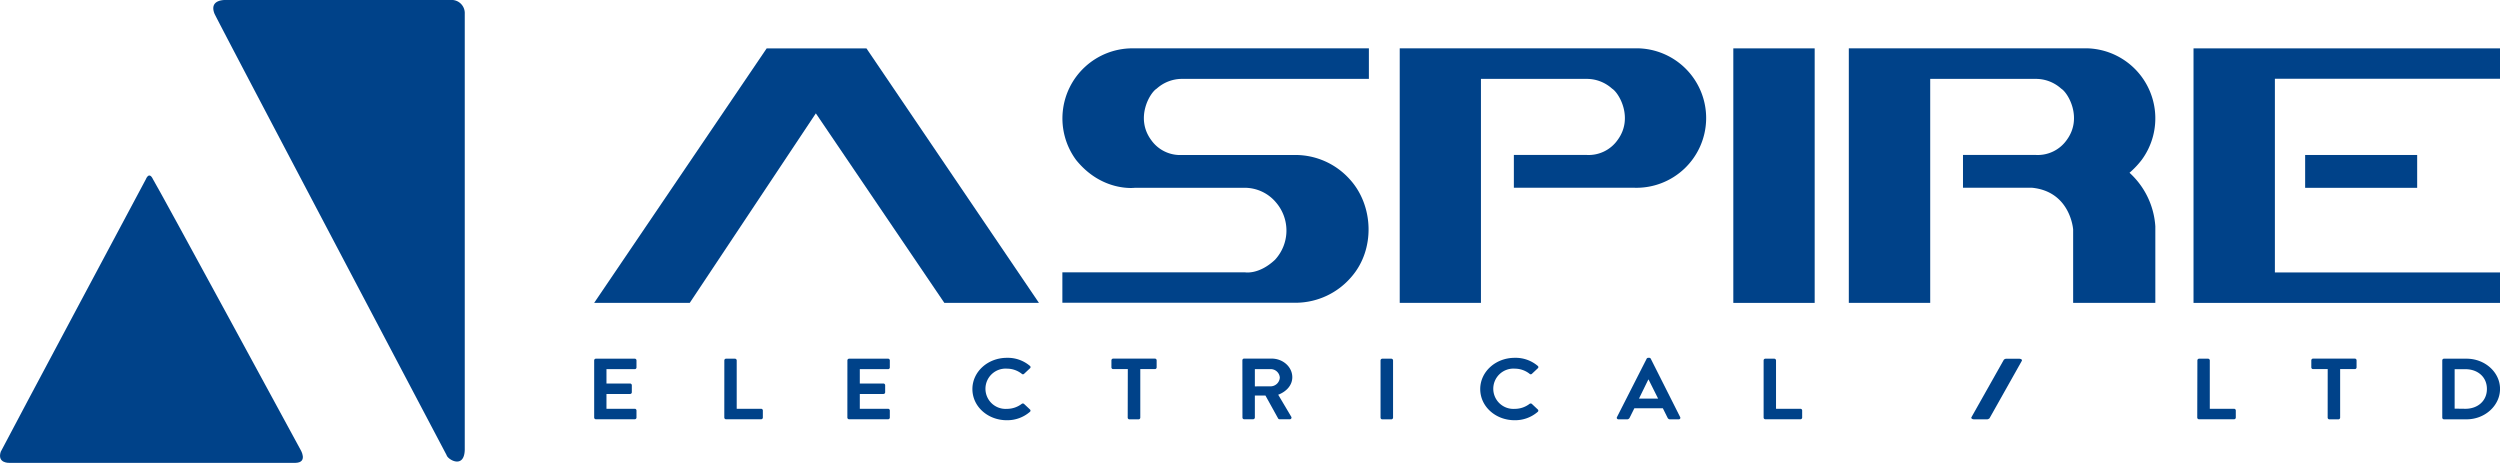
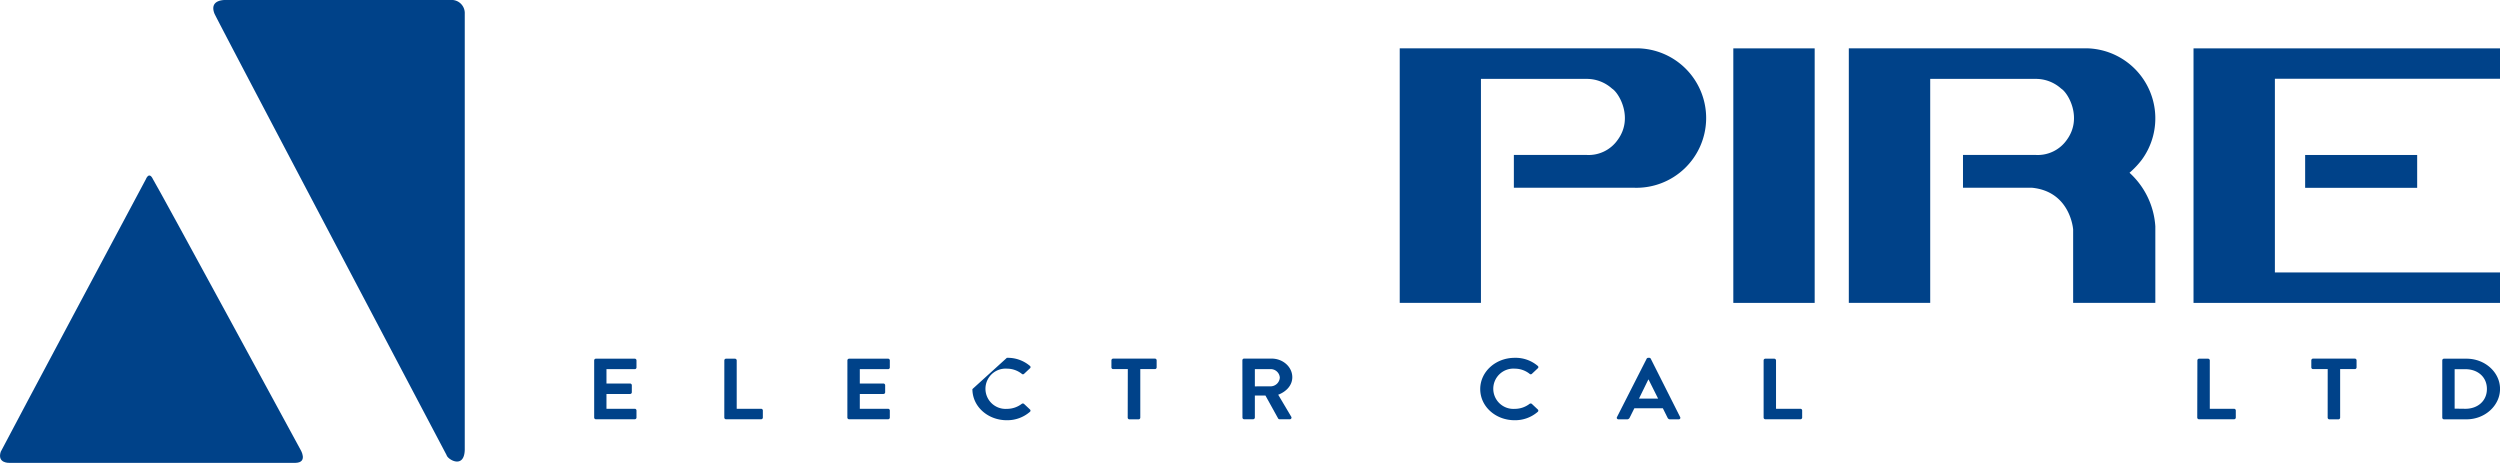
<svg xmlns="http://www.w3.org/2000/svg" viewBox="0 0 697.19 129.09">
  <defs>
    <style>.cls-1{fill:#004289;}</style>
  </defs>
  <title>Asset 1</title>
  <g id="Layer_2" data-name="Layer 2">
    <g id="Layer_1-2" data-name="Layer 1">
      <path class="cls-1" d="M82.38,129.08c-3.66,0-79.73,0-79.73,0S-.85,129.28.2,126C3.29,120,40.67,50,40.67,50s.88-2.38,2,0c1.66,2.66,41.13,75.4,41.13,75.4S86,129,82.38,129.08Z" />
      <path class="cls-1" d="M59.82,3.83c1.91,4,64.72,123.08,64.72,123.08.29,1.24,4.92,4,5.07-1.47,0-5.13,0-121.61,0-121.61a3.67,3.67,0,0,0-4-3.83H63.16s-5-.36-3.34,3.83Z" />
      <path class="cls-1" d="M567.7,22H538.29V84.47H515.59v-71H581.7A19.54,19.54,0,0,1,597.26,44.6a23.94,23.94,0,0,1-3.39,3.58,22.13,22.13,0,0,1,7.2,14.94V84.47H578.15V64s-.71-10.56-11.45-11.64H547.43s0-2.53,0-9.15c1.14,0,20.29,0,20.29,0A9.89,9.89,0,0,0,576.39,39c4.43-6.07.4-13.06-1.57-14.28A10.53,10.53,0,0,0,567.7,22Z" />
      <polygon class="cls-1" points="506.07 84.47 483.38 84.47 483.38 13.49 506.07 13.49 506.07 84.47 506.07 84.47" />
      <polygon class="cls-1" points="634.41 75.98 634.41 21.96 697.19 21.96 697.19 13.49 611.72 13.49 611.72 84.47 697.19 84.47 697.19 75.98 634.41 75.98 634.41 75.98" />
      <polygon class="cls-1" points="642.85 52.38 674.09 52.38 674.09 43.22 642.85 43.22 642.85 52.38 642.85 52.38" />
-       <path class="cls-1" d="M329.64,22h52.11V13.48H315.64a19.54,19.54,0,0,0-15.56,31.11c7.25,9,16.42,7.78,16.42,7.78h30.42a11.38,11.38,0,0,1,8.92,4.08,12,12,0,0,1-.28,16c-4.53,4.25-8.4,3.49-8.4,3.49H296.27v8.49h65.25a20.51,20.51,0,0,0,15.37-7.23c6.69-7.69,6.17-19.93-.47-27.19A20.37,20.37,0,0,0,361,43.22c-1.14,0-31.32,0-31.32,0A9.88,9.88,0,0,1,321,39c-4.43-6.07-.4-13.06,1.57-14.28A10.53,10.53,0,0,1,329.64,22Z" />
      <path class="cls-1" d="M442.45,22H413V84.47H390.35v-71h66.11a19.45,19.45,0,1,1-.72,38.89H422.18s0-2.53,0-9.15c1.14,0,20.29,0,20.29,0A9.88,9.88,0,0,0,451.14,39c4.44-6.07.4-13.06-1.57-14.28A10.53,10.53,0,0,0,442.45,22Z" />
-       <polygon class="cls-1" points="165.69 84.47 192.35 84.47 227.52 31.61 263.36 84.47 289.74 84.47 241.63 13.49 213.81 13.49 165.69 84.47 165.69 84.47" />
      <path class="cls-1" d="M165.7,100.49a.48.48,0,0,1,.5-.46H177a.48.48,0,0,1,.5.46v2a.48.48,0,0,1-.5.46h-7.87v4h6.57a.5.5,0,0,1,.5.46v2a.48.48,0,0,1-.5.46h-6.57V114H177a.48.48,0,0,1,.5.46v2a.48.48,0,0,1-.5.46H166.2a.48.48,0,0,1-.5-.46Z" />
      <path class="cls-1" d="M202,100.49a.48.48,0,0,1,.51-.46h2.44a.5.5,0,0,1,.5.46V114h6.78a.48.48,0,0,1,.51.46v2a.48.48,0,0,1-.51.46h-9.73a.48.48,0,0,1-.51-.46Z" />
      <path class="cls-1" d="M236.32,100.49a.48.48,0,0,1,.51-.46h10.82a.48.48,0,0,1,.5.46v2a.48.48,0,0,1-.5.46h-7.87v4h6.57a.5.5,0,0,1,.5.46v2a.48.48,0,0,1-.5.46h-6.57V114h7.87a.48.48,0,0,1,.5.46v2a.48.48,0,0,1-.5.46H236.82a.48.48,0,0,1-.51-.46Z" />
-       <path class="cls-1" d="M280.79,99.79a9.51,9.51,0,0,1,6.43,2.25.42.42,0,0,1,0,.68l-1.62,1.52a.45.45,0,0,1-.66,0,6.66,6.66,0,0,0-4.09-1.43,5.62,5.62,0,1,0,0,11.21,6.76,6.76,0,0,0,4.07-1.38.53.53,0,0,1,.66,0l1.65,1.55a.43.43,0,0,1,0,.65,9.63,9.63,0,0,1-6.46,2.35c-5.32,0-9.59-3.84-9.59-8.68S275.47,99.79,280.79,99.79Z" />
+       <path class="cls-1" d="M280.79,99.79a9.51,9.51,0,0,1,6.43,2.25.42.42,0,0,1,0,.68l-1.62,1.52a.45.45,0,0,1-.66,0,6.66,6.66,0,0,0-4.09-1.43,5.62,5.62,0,1,0,0,11.21,6.76,6.76,0,0,0,4.07-1.38.53.53,0,0,1,.66,0l1.65,1.55a.43.43,0,0,1,0,.65,9.63,9.63,0,0,1-6.46,2.35c-5.32,0-9.59-3.84-9.59-8.68Z" />
      <path class="cls-1" d="M314.52,102.93h-4.07a.48.48,0,0,1-.5-.46v-2a.48.48,0,0,1,.5-.46h11.61a.48.48,0,0,1,.5.46v2a.48.48,0,0,1-.5.46H318v13.56a.5.5,0,0,1-.51.46H315a.5.5,0,0,1-.51-.46Z" />
      <path class="cls-1" d="M346.47,100.49A.48.48,0,0,1,347,100h7.6c3.19,0,5.79,2.32,5.79,5.2,0,2.22-1.62,4-3.93,4.88l3.64,6.14a.46.46,0,0,1-.45.7h-2.79a.46.46,0,0,1-.42-.22l-3.54-6.4h-2.95v6.16a.5.5,0,0,1-.51.46H347a.48.48,0,0,1-.51-.46Zm7.81,7.25a2.59,2.59,0,0,0,2.63-2.46,2.54,2.54,0,0,0-2.63-2.34h-4.33v4.81Z" />
-       <path class="cls-1" d="M385,100.49a.5.5,0,0,1,.51-.46h2.47a.5.5,0,0,1,.51.46v16a.5.5,0,0,1-.51.46h-2.47a.5.5,0,0,1-.51-.46Z" />
      <path class="cls-1" d="M422.41,99.79a9.51,9.51,0,0,1,6.43,2.25.42.42,0,0,1,0,.68l-1.62,1.52a.45.45,0,0,1-.66,0,6.66,6.66,0,0,0-4.09-1.43,5.62,5.62,0,1,0,0,11.21,6.76,6.76,0,0,0,4.07-1.38.53.53,0,0,1,.66,0l1.65,1.55a.43.43,0,0,1,0,.65,9.63,9.63,0,0,1-6.46,2.35c-5.32,0-9.59-3.84-9.59-8.68S417.09,99.79,422.41,99.79Z" />
      <path class="cls-1" d="M450.93,116.32l8.27-16.26a.48.48,0,0,1,.45-.27h.27a.45.45,0,0,1,.45.27l8.19,16.26c.16.31-.05.63-.45.63h-2.31a.77.77,0,0,1-.77-.48l-1.3-2.61h-7.95l-1.3,2.61a.8.8,0,0,1-.77.48h-2.31C451,116.95,450.77,116.63,450.93,116.32Zm11.48-5.15-2.66-5.32h-.08l-2.6,5.32Z" />
      <path class="cls-1" d="M491.83,100.49a.48.48,0,0,1,.51-.46h2.45a.5.5,0,0,1,.5.46V114h6.78a.48.48,0,0,1,.51.46v2a.48.48,0,0,1-.51.46h-9.73a.48.48,0,0,1-.51-.46Z" />
-       <path class="cls-1" d="M558.81,100.35a1.05,1.05,0,0,1,.83-.31H563c.65,0,1,.27.83.6l-9,16a1.13,1.13,0,0,1-.83.31h-3.38c-.6,0-1-.27-.83-.6Z" />
      <path class="cls-1" d="M612.8,100.49a.48.48,0,0,1,.51-.46h2.44a.5.5,0,0,1,.51.46V114H623a.48.48,0,0,1,.51.46v2a.48.48,0,0,1-.51.46h-9.73a.48.48,0,0,1-.51-.46Z" />
      <path class="cls-1" d="M649.14,102.93h-4.07a.48.48,0,0,1-.5-.46v-2a.48.48,0,0,1,.5-.46h11.61a.48.48,0,0,1,.51.46v2a.48.48,0,0,1-.51.46h-4.07v13.56a.5.5,0,0,1-.5.46h-2.47a.5.5,0,0,1-.51-.46Z" />
      <path class="cls-1" d="M681.09,100.49a.48.48,0,0,1,.48-.46h6.3c5.13,0,9.33,3.79,9.33,8.43s-4.2,8.48-9.33,8.48h-6.3a.48.48,0,0,1-.48-.46ZM687.54,114c3.46,0,6-2.22,6-5.53s-2.52-5.51-6-5.51h-3v11Z" />
    </g>
  </g>
</svg>